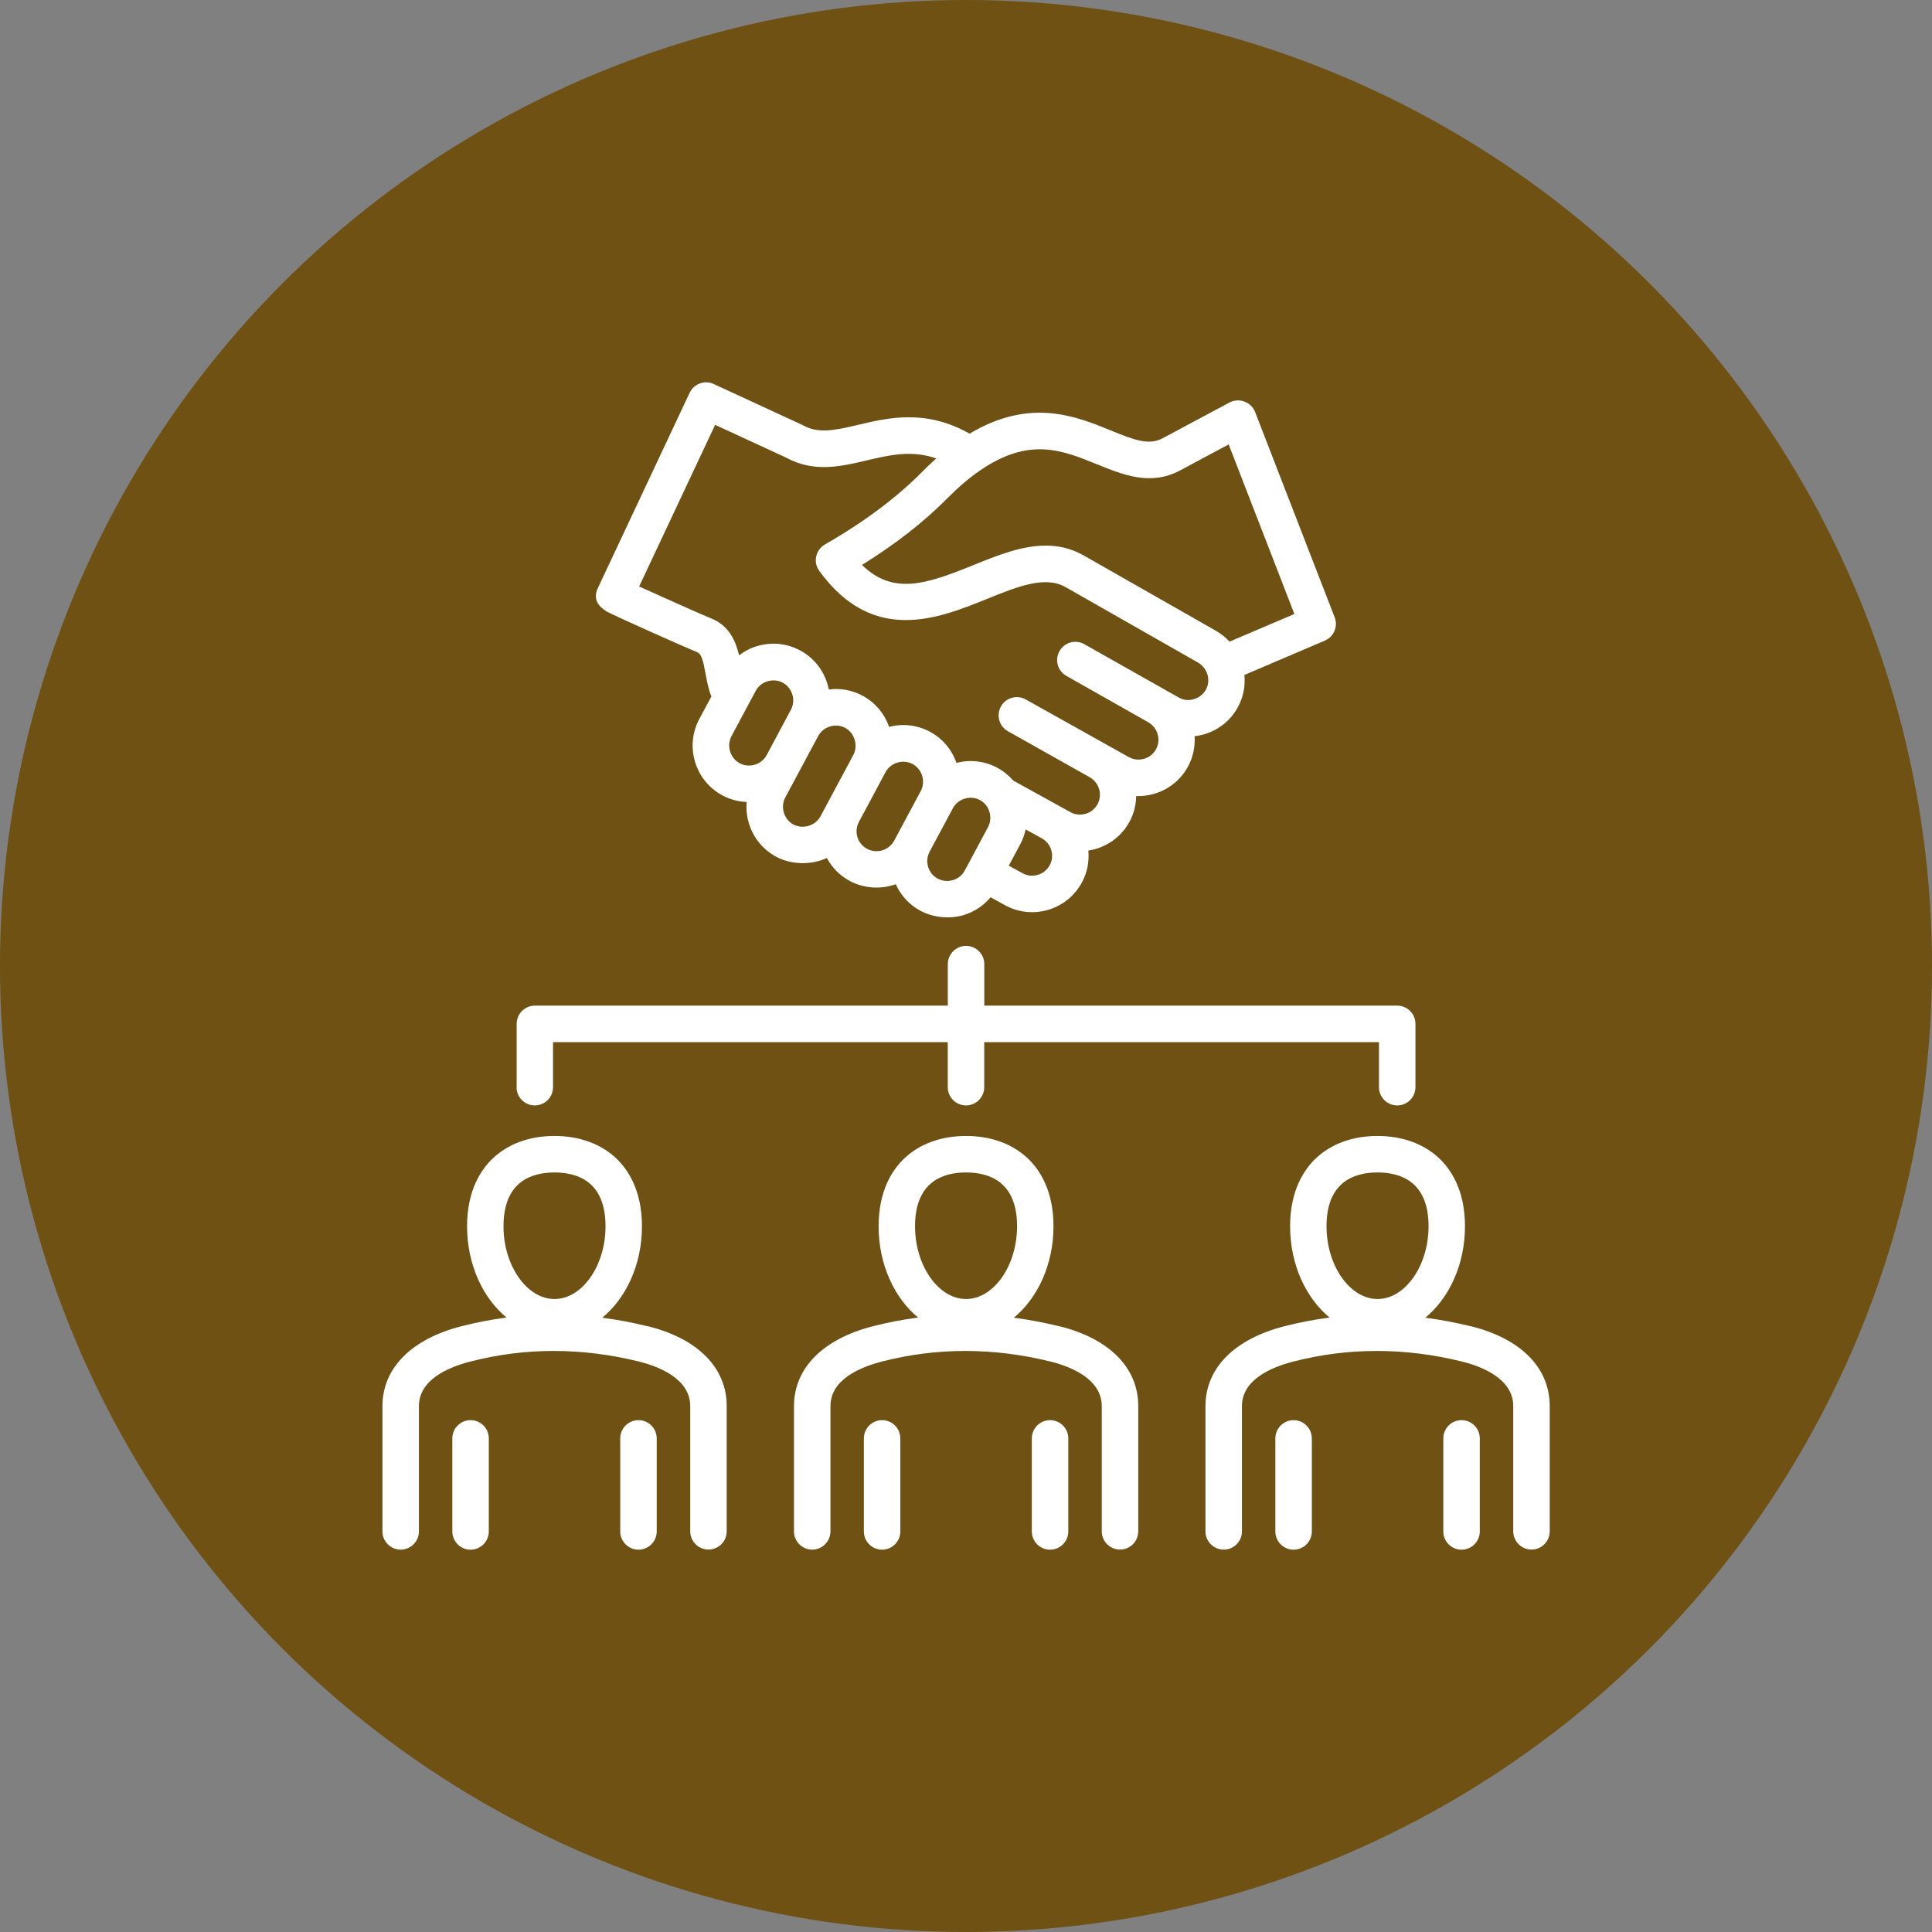
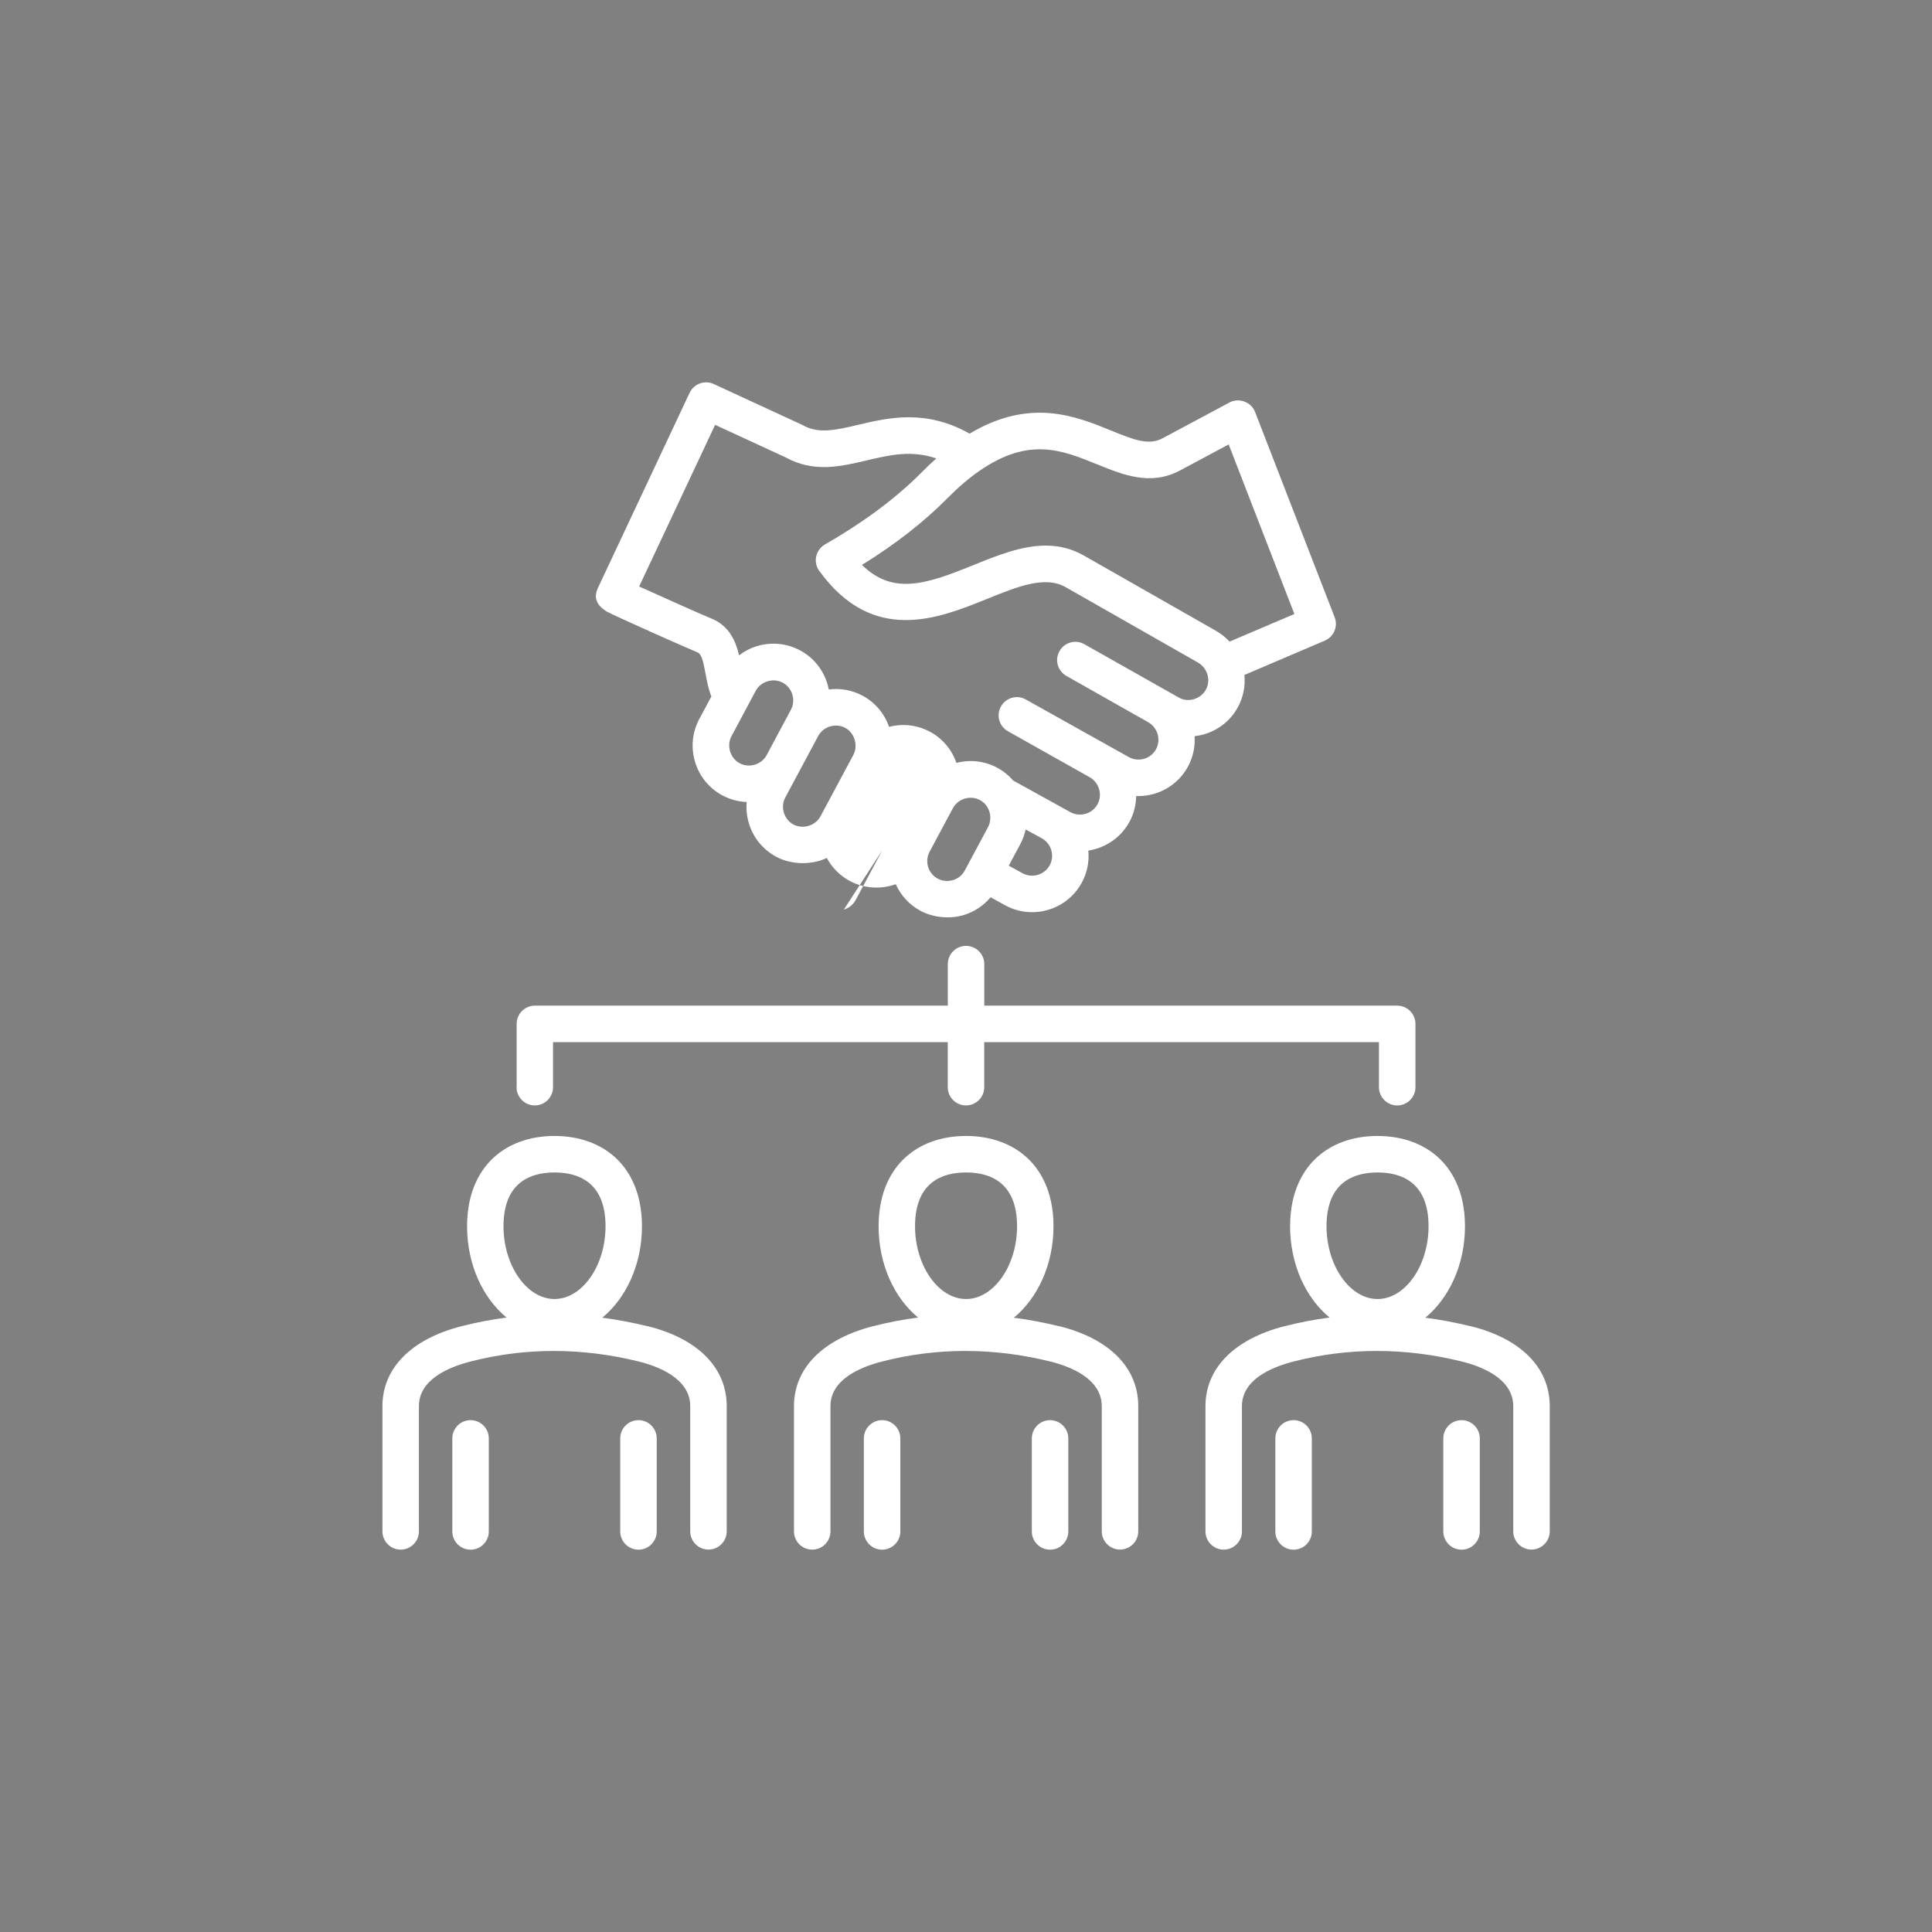
<svg xmlns="http://www.w3.org/2000/svg" id="Capa_1" data-name="Capa 1" viewBox="0 0 337.82 337.82">
  <rect x="0" y="0" width="337.82" height="337.82" fill="#808080" stroke="none" />
  <defs>
    <style>
      .cls-1 {
        fill: #fff;
      }

      .cls-1, .cls-2 {
        stroke-width: 0px;
      }

      .cls-2 {
        fill: #6e5113;
      }
    </style>
  </defs>
  <g id="pauFondo">
-     <circle class="cls-2" cx="168.91" cy="168.91" r="168.91" />
-   </g>
+     </g>
  <g id="pauColorPrimario">
-     <path class="cls-1" d="m113.23,231.9c-2.65-.65-5.28-1.15-7.92-1.49,4.17-3.42,6.94-9.31,6.94-15.99,0-6.33-2.48-9.98-4.55-11.92-2.7-2.52-6.42-3.87-10.74-3.87s-8.04,1.34-10.74,3.87c-2.08,1.95-4.55,5.6-4.55,11.92,0,6.67,2.75,12.55,6.91,15.96-2.65.34-5.29.85-7.92,1.52-8.76,2.25-13.79,7.35-13.79,13.98v21.89c0,1.76,1.43,3.19,3.19,3.19s3.19-1.43,3.19-3.19v-21.89c0-4.54,4.9-6.75,9.01-7.81,9.58-2.47,19.49-2.46,29.45,0,3.35.83,8.98,2.95,8.98,7.8v21.89c0,1.76,1.43,3.19,3.19,3.19s3.19-1.43,3.19-3.19v-21.89c0-6.71-5.03-11.8-13.81-13.98Zm-16.27-26.89c4.07,0,8.92,1.63,8.92,9.41,0,6.9-4.09,12.72-8.92,12.72s-8.92-5.83-8.92-12.72c0-7.78,4.85-9.41,8.92-9.41Zm-11.49,46.5v16.27c0,1.76-1.43,3.19-3.19,3.19s-3.19-1.43-3.19-3.19v-16.27c0-1.76,1.43-3.19,3.19-3.19s3.19,1.43,3.19,3.19Zm29.36,0v16.27c0,1.76-1.43,3.19-3.19,3.19s-3.19-1.43-3.19-3.19v-16.27c0-1.76,1.43-3.19,3.19-3.19,1.76,0,3.19,1.43,3.19,3.19Zm142.31-19.61c-2.65-.65-5.28-1.15-7.92-1.49,4.17-3.42,6.94-9.31,6.94-15.99,0-6.33-2.48-9.98-4.55-11.92-2.7-2.52-6.42-3.87-10.74-3.87s-8.04,1.34-10.74,3.87c-2.08,1.95-4.55,5.6-4.55,11.92,0,6.67,2.75,12.55,6.91,15.96-2.65.34-5.29.85-7.92,1.52-8.76,2.25-13.79,7.35-13.79,13.98v21.89c0,1.76,1.43,3.19,3.19,3.19s3.19-1.43,3.19-3.19v-21.89c0-4.54,4.9-6.75,9.01-7.81,9.58-2.47,19.49-2.46,29.45,0,3.35.83,8.98,2.95,8.98,7.8v21.89c0,1.76,1.43,3.19,3.19,3.19s3.19-1.43,3.19-3.19v-21.89c0-6.71-5.03-11.8-13.81-13.98Zm-16.27-26.89c4.07,0,8.92,1.63,8.92,9.41,0,6.9-4.09,12.72-8.92,12.72s-8.92-5.83-8.92-12.72c0-7.78,4.85-9.41,8.92-9.41Zm-11.49,46.5v16.27c0,1.76-1.43,3.19-3.19,3.19s-3.19-1.43-3.19-3.19v-16.27c0-1.76,1.43-3.19,3.19-3.19,1.76,0,3.19,1.43,3.19,3.19Zm29.37,0v16.27c0,1.76-1.43,3.19-3.19,3.19s-3.19-1.43-3.19-3.19v-16.27c0-1.76,1.43-3.19,3.19-3.19,1.75,0,3.19,1.43,3.19,3.19Zm-73.56-19.61c-2.65-.65-5.28-1.15-7.92-1.49,4.17-3.42,6.94-9.31,6.94-15.99,0-6.33-2.48-9.98-4.55-11.92-2.7-2.52-6.42-3.87-10.74-3.87s-8.04,1.34-10.74,3.87c-2.08,1.95-4.55,5.6-4.55,11.92,0,6.67,2.75,12.55,6.91,15.96-2.65.34-5.29.85-7.92,1.52-8.76,2.25-13.79,7.35-13.79,13.98v21.89c0,1.76,1.43,3.19,3.19,3.19s3.19-1.43,3.19-3.19v-21.89c0-4.54,4.9-6.75,9.01-7.81,9.58-2.47,19.49-2.46,29.45,0,3.35.83,8.98,2.95,8.98,7.8v21.89c0,1.76,1.43,3.19,3.19,3.19s3.19-1.43,3.19-3.19v-21.89c0-6.71-5.03-11.8-13.81-13.98Zm-16.27-26.89c4.07,0,8.92,1.63,8.92,9.41,0,6.9-4.09,12.72-8.92,12.72s-8.92-5.83-8.92-12.72c0-7.78,4.85-9.41,8.92-9.41h0Zm-11.49,46.5v16.27c0,1.76-1.43,3.19-3.19,3.19s-3.19-1.43-3.19-3.19v-16.27c0-1.76,1.43-3.19,3.19-3.19s3.19,1.43,3.19,3.19Zm29.37,0v16.27c0,1.76-1.43,3.19-3.19,3.19s-3.19-1.43-3.19-3.19v-16.27c0-1.76,1.43-3.19,3.19-3.19,1.75,0,3.19,1.43,3.19,3.19Zm-96.46-61.41v-11.07c0-1.76,1.43-3.19,3.19-3.19h72.2v-7.26c0-1.76,1.43-3.19,3.19-3.19s3.19,1.43,3.19,3.19v7.26h72.2c1.76,0,3.19,1.43,3.19,3.19v11.07c0,1.76-1.43,3.19-3.19,3.19s-3.19-1.43-3.19-3.19v-7.88h-69.02v7.88c0,1.76-1.43,3.19-3.19,3.19s-3.19-1.43-3.19-3.19v-7.88h-69.02v7.88c0,1.76-1.43,3.19-3.19,3.19s-3.19-1.43-3.19-3.19h0Zm15.96-83.07c.91.54,14.28,6.5,15.64,7.03.69.27.99,1.32,1.43,3.74.23,1.28.49,2.66,1.02,3.98l-2.11,3.94c-1.24,2.32-1.5,4.98-.74,7.52.76,2.52,2.47,4.6,4.78,5.84,1.33.71,2.77,1.1,4.24,1.15-.11,1.24.02,2.51.39,3.74.76,2.52,2.47,4.6,4.78,5.84,2.64,1.41,6.11,1.49,8.85.21.88,1.66,2.25,3.08,4.03,4.03,2.44,1.3,5.38,1.51,8.02.56.87,1.93,2.34,3.59,4.34,4.66,2.21,1.18,5.12,1.46,7.52.74,1.87-.57,3.5-1.65,4.72-3.12l2.52,1.39c1.5.83,3.13,1.22,4.74,1.22,3.48,0,6.86-1.84,8.66-5.11.99-1.79,1.35-3.76,1.17-5.66,2.93-.45,5.64-2.2,7.17-4.99.79-1.43,1.17-2.99,1.2-4.54.12,0,.25,0,.37,0,3.48,0,6.86-1.84,8.66-5.11.93-1.7,1.3-3.55,1.18-5.36.53-.07,1.06-.16,1.59-.31,2.57-.73,4.69-2.41,5.97-4.75.98-1.78,1.34-3.75,1.15-5.65l14.06-6c1.58-.67,2.35-2.49,1.72-4.09,0,0-13.9-35.84-13.91-35.89-.68-1.76-2.82-2.54-4.48-1.66l-11.74,6.28c-2.36,1.23-4.85.32-9.05-1.41-6-2.45-14.08-5.76-24.65.58-7.66-4.33-14.17-2.8-19.47-1.55-4.28,1.02-7.04,1.56-9.71.06-.07-.04-.15-.08-.22-.11l-15.34-7.08c-1.59-.74-3.47-.05-4.22,1.54,0,0-15.99,34.03-16.02,34.09-.99,2.07.16,3.34,1.7,4.26Zm21.36,24.35c-.26-.86-.2-1.82.24-2.65,0,0,4.23-7.92,4.24-7.93.89-1.67,3.06-2.32,4.73-1.43,1.67.89,2.32,3.06,1.43,4.72,0,0-4.25,7.94-4.25,7.95-.89,1.67-3.06,2.3-4.71,1.42-.84-.46-1.42-1.22-1.68-2.08Zm13.73,13.02c-.87.26-1.83.2-2.65-.23-1.67-.89-2.32-3.06-1.43-4.72,0,0,5.75-10.75,5.76-10.76.89-1.67,3.06-2.3,4.72-1.42,1.64.88,2.29,3.09,1.43,4.72,0,0-5.73,10.72-5.75,10.74-.44.83-1.21,1.41-2.08,1.67Zm12.88,4.28c-.89.27-1.84.18-2.65-.25-1.7-.9-2.34-3.03-1.43-4.72,0,0,4.65-8.68,4.65-8.69.89-1.67,3.06-2.32,4.73-1.43,1.67.89,2.32,3.06,1.43,4.72l-4.65,8.69c-.44.8-1.16,1.4-2.07,1.68Zm12.36,5.21c-.89.27-1.84.18-2.65-.25-1.7-.9-2.34-3.03-1.43-4.72,0,0,4.06-7.6,4.07-7.6.89-1.67,3.06-2.32,4.72-1.43,1.68.89,2.3,3.06,1.43,4.72l-4.07,7.6c-.43.81-1.16,1.41-2.06,1.68h0Zm16.91-2.58c-.93,1.69-3.06,2.3-4.74,1.38l-2.41-1.32,2-3.74c.45-.83.75-1.7.95-2.6l2.82,1.55c1.69.93,2.3,3.06,1.38,4.74h0Zm8.26-70.14c4.58,1.87,9.31,3.81,14.45,1.14l8.59-4.6,11.49,29.65-11.34,4.83c-.68-.74-1.48-1.38-2.39-1.9l-23.1-13.16c-2.18-1.24-4.41-1.73-6.64-1.73-4.24,0-8.54,1.74-12.75,3.45-8.26,3.34-13.97,5.23-19.39-.07,5.88-3.64,10.92-7.58,15.03-11.75,1.84-1.86,3.72-3.46,5.56-4.73,8.64-5.95,14.4-3.6,20.49-1.12Zm-66.77-6.89l12.35,5.7c4.92,2.71,9.62,1.6,14.18.52,4-.94,7.82-1.84,12.16-.34-.85.75-1.69,1.54-2.51,2.38-4.45,4.5-10.16,8.76-16.95,12.65-.78.45-1.34,1.21-1.54,2.1s0,1.81.54,2.54c9.4,12.96,20.86,8.31,29.24,4.93,5.5-2.23,10.24-4.14,13.84-2.09l23.1,13.16c1.7.97,2.33,3.1,1.42,4.76-.88,1.6-3.05,2.34-4.7,1.4l-16.56-9.35c-1.54-.87-3.47-.33-4.34,1.21-.87,1.54-.33,3.47,1.21,4.34,0,0,14.2,8.03,14.26,8.07,1.7.95,2.32,3.08,1.41,4.75-.93,1.69-3.06,2.3-4.74,1.38l-18.03-10.08c-1.54-.87-3.48-.32-4.34,1.21-.87,1.54-.32,3.48,1.21,4.34l14.26,8.02c1.7.95,2.32,3.08,1.41,4.75-.93,1.69-3.06,2.3-4.74,1.38l-10.01-5.53c-.78-.9-1.71-1.66-2.79-2.24-2.2-1.17-4.72-1.47-7.13-.84-.82-2.36-2.45-4.29-4.65-5.46-2.2-1.17-4.72-1.47-7.13-.84-.82-2.36-2.45-4.29-4.65-5.46-1.83-.98-3.87-1.34-5.89-1.08-.07-.34-.15-.67-.25-1.01-.77-2.52-2.47-4.6-4.78-5.83-2.32-1.24-4.98-1.5-7.52-.74-1.15.34-2.21.9-3.13,1.61-.61-2.52-1.75-5.24-4.97-6.49-1.31-.51-8.87-3.91-12.51-5.55l13.3-28.29Z" />
+     <path class="cls-1" d="m113.23,231.9c-2.65-.65-5.28-1.15-7.92-1.49,4.17-3.42,6.94-9.31,6.94-15.99,0-6.33-2.48-9.98-4.55-11.92-2.7-2.52-6.42-3.87-10.74-3.87s-8.04,1.34-10.74,3.87c-2.08,1.95-4.55,5.6-4.55,11.92,0,6.67,2.75,12.55,6.91,15.96-2.65.34-5.29.85-7.92,1.52-8.76,2.25-13.79,7.35-13.79,13.98v21.89c0,1.76,1.43,3.19,3.19,3.19s3.19-1.43,3.19-3.19v-21.89c0-4.54,4.9-6.75,9.01-7.81,9.58-2.47,19.49-2.46,29.45,0,3.35.83,8.98,2.95,8.98,7.8v21.89c0,1.76,1.43,3.19,3.19,3.19s3.19-1.43,3.19-3.19v-21.89c0-6.71-5.03-11.8-13.81-13.98Zm-16.27-26.89c4.07,0,8.92,1.63,8.92,9.41,0,6.9-4.09,12.72-8.92,12.72s-8.92-5.83-8.92-12.72c0-7.78,4.85-9.41,8.92-9.41Zm-11.49,46.5v16.27c0,1.76-1.43,3.19-3.19,3.19s-3.19-1.43-3.19-3.19v-16.27c0-1.76,1.43-3.19,3.19-3.19s3.19,1.43,3.19,3.19Zm29.36,0v16.27c0,1.76-1.43,3.19-3.19,3.19s-3.19-1.43-3.19-3.19v-16.27c0-1.76,1.43-3.19,3.19-3.19,1.76,0,3.19,1.43,3.19,3.19Zm142.31-19.61c-2.65-.65-5.28-1.15-7.92-1.49,4.17-3.42,6.94-9.31,6.94-15.99,0-6.33-2.48-9.98-4.55-11.92-2.7-2.52-6.42-3.87-10.74-3.87s-8.04,1.34-10.74,3.87c-2.08,1.95-4.55,5.6-4.55,11.92,0,6.67,2.75,12.55,6.91,15.96-2.65.34-5.29.85-7.92,1.52-8.76,2.25-13.79,7.35-13.79,13.98v21.89c0,1.76,1.43,3.19,3.19,3.19s3.19-1.43,3.19-3.19v-21.89c0-4.54,4.9-6.75,9.01-7.81,9.58-2.47,19.49-2.46,29.45,0,3.35.83,8.98,2.95,8.98,7.8v21.89c0,1.76,1.43,3.19,3.19,3.19s3.19-1.43,3.19-3.19v-21.89c0-6.71-5.03-11.8-13.81-13.98Zm-16.27-26.89c4.07,0,8.92,1.63,8.92,9.41,0,6.9-4.09,12.72-8.92,12.72s-8.92-5.83-8.92-12.72c0-7.78,4.85-9.41,8.92-9.41Zm-11.49,46.5v16.27c0,1.76-1.43,3.19-3.19,3.19s-3.19-1.43-3.19-3.19v-16.27c0-1.76,1.43-3.19,3.19-3.19,1.76,0,3.19,1.43,3.19,3.19Zm29.37,0v16.27c0,1.76-1.43,3.19-3.19,3.19s-3.19-1.43-3.19-3.19v-16.27c0-1.76,1.43-3.19,3.19-3.19,1.75,0,3.19,1.43,3.19,3.19Zm-73.56-19.61c-2.65-.65-5.28-1.15-7.92-1.49,4.17-3.42,6.94-9.31,6.94-15.99,0-6.33-2.48-9.98-4.55-11.92-2.7-2.52-6.42-3.87-10.74-3.87s-8.04,1.34-10.74,3.87c-2.08,1.95-4.55,5.6-4.55,11.92,0,6.67,2.75,12.55,6.91,15.96-2.65.34-5.29.85-7.92,1.52-8.76,2.25-13.79,7.35-13.79,13.98v21.89c0,1.76,1.43,3.19,3.19,3.19s3.19-1.43,3.19-3.19v-21.89c0-4.54,4.9-6.75,9.01-7.81,9.58-2.47,19.49-2.46,29.45,0,3.35.83,8.98,2.95,8.98,7.8v21.89c0,1.76,1.43,3.19,3.19,3.19s3.19-1.43,3.19-3.19v-21.89c0-6.71-5.03-11.8-13.81-13.98Zm-16.27-26.89c4.07,0,8.92,1.63,8.92,9.41,0,6.9-4.09,12.72-8.92,12.72s-8.92-5.83-8.92-12.72c0-7.78,4.85-9.41,8.92-9.41h0Zm-11.49,46.5v16.27c0,1.76-1.43,3.19-3.19,3.19s-3.19-1.43-3.19-3.19v-16.27c0-1.76,1.43-3.19,3.19-3.19s3.19,1.43,3.19,3.19Zm29.37,0v16.27c0,1.76-1.43,3.19-3.19,3.19s-3.19-1.43-3.19-3.19v-16.27c0-1.76,1.43-3.19,3.19-3.19,1.75,0,3.19,1.43,3.19,3.19Zm-96.46-61.41v-11.07c0-1.76,1.43-3.19,3.19-3.19h72.2v-7.26c0-1.76,1.43-3.19,3.19-3.19s3.19,1.43,3.19,3.19v7.26h72.2c1.76,0,3.19,1.43,3.19,3.19v11.07c0,1.76-1.43,3.19-3.19,3.19s-3.19-1.43-3.19-3.19v-7.88h-69.02v7.88c0,1.76-1.43,3.19-3.19,3.19s-3.19-1.43-3.19-3.19v-7.88h-69.02v7.88c0,1.76-1.43,3.19-3.19,3.19s-3.19-1.43-3.19-3.19h0Zm15.96-83.07c.91.54,14.28,6.5,15.64,7.03.69.27.99,1.32,1.43,3.74.23,1.28.49,2.66,1.02,3.98l-2.11,3.94c-1.24,2.32-1.5,4.98-.74,7.52.76,2.52,2.47,4.6,4.78,5.84,1.33.71,2.77,1.1,4.24,1.15-.11,1.24.02,2.51.39,3.74.76,2.52,2.47,4.6,4.78,5.84,2.64,1.41,6.11,1.49,8.85.21.88,1.66,2.25,3.08,4.03,4.03,2.44,1.3,5.38,1.51,8.02.56.87,1.93,2.34,3.59,4.34,4.66,2.21,1.18,5.12,1.46,7.52.74,1.87-.57,3.5-1.65,4.72-3.12l2.52,1.39c1.5.83,3.13,1.22,4.74,1.22,3.48,0,6.86-1.84,8.66-5.11.99-1.79,1.35-3.76,1.17-5.66,2.93-.45,5.64-2.2,7.17-4.99.79-1.43,1.17-2.99,1.2-4.54.12,0,.25,0,.37,0,3.48,0,6.86-1.84,8.66-5.11.93-1.7,1.3-3.55,1.18-5.36.53-.07,1.06-.16,1.59-.31,2.57-.73,4.69-2.41,5.97-4.75.98-1.78,1.34-3.75,1.15-5.65l14.06-6c1.58-.67,2.35-2.49,1.72-4.09,0,0-13.9-35.84-13.91-35.89-.68-1.76-2.82-2.54-4.48-1.66l-11.74,6.28c-2.36,1.23-4.85.32-9.05-1.41-6-2.45-14.08-5.76-24.65.58-7.66-4.33-14.17-2.8-19.47-1.55-4.28,1.02-7.04,1.56-9.71.06-.07-.04-.15-.08-.22-.11l-15.34-7.08c-1.59-.74-3.47-.05-4.22,1.54,0,0-15.99,34.03-16.02,34.09-.99,2.07.16,3.34,1.7,4.26Zm21.36,24.35c-.26-.86-.2-1.82.24-2.65,0,0,4.23-7.92,4.24-7.93.89-1.67,3.06-2.32,4.73-1.43,1.67.89,2.32,3.06,1.43,4.72,0,0-4.25,7.94-4.25,7.95-.89,1.67-3.06,2.3-4.71,1.42-.84-.46-1.42-1.22-1.68-2.08Zm13.73,13.02c-.87.26-1.83.2-2.65-.23-1.67-.89-2.32-3.06-1.43-4.72,0,0,5.75-10.75,5.76-10.76.89-1.67,3.06-2.3,4.72-1.42,1.64.88,2.29,3.09,1.43,4.72,0,0-5.73,10.72-5.75,10.74-.44.83-1.21,1.41-2.08,1.67Zm12.88,4.28l-4.65,8.69c-.44.8-1.16,1.4-2.07,1.68Zm12.36,5.21c-.89.27-1.84.18-2.65-.25-1.7-.9-2.34-3.03-1.43-4.72,0,0,4.06-7.6,4.07-7.6.89-1.67,3.06-2.32,4.72-1.43,1.68.89,2.3,3.06,1.43,4.72l-4.07,7.6c-.43.81-1.16,1.41-2.06,1.68h0Zm16.91-2.58c-.93,1.69-3.06,2.3-4.74,1.38l-2.41-1.32,2-3.74c.45-.83.75-1.7.95-2.6l2.82,1.55c1.69.93,2.3,3.06,1.38,4.74h0Zm8.26-70.14c4.58,1.87,9.31,3.81,14.45,1.14l8.59-4.6,11.49,29.65-11.34,4.83c-.68-.74-1.48-1.38-2.39-1.9l-23.1-13.16c-2.18-1.24-4.41-1.73-6.64-1.73-4.24,0-8.54,1.74-12.75,3.45-8.26,3.34-13.97,5.23-19.39-.07,5.88-3.64,10.92-7.58,15.03-11.75,1.84-1.86,3.72-3.46,5.56-4.73,8.64-5.95,14.4-3.6,20.49-1.12Zm-66.77-6.89l12.35,5.7c4.92,2.71,9.62,1.6,14.18.52,4-.94,7.82-1.84,12.16-.34-.85.75-1.69,1.54-2.51,2.38-4.45,4.5-10.16,8.76-16.95,12.65-.78.45-1.34,1.21-1.54,2.1s0,1.81.54,2.54c9.4,12.96,20.86,8.31,29.24,4.93,5.5-2.23,10.24-4.14,13.84-2.09l23.1,13.16c1.7.97,2.33,3.1,1.42,4.76-.88,1.6-3.05,2.34-4.7,1.4l-16.56-9.35c-1.54-.87-3.47-.33-4.34,1.21-.87,1.54-.33,3.47,1.21,4.34,0,0,14.2,8.03,14.26,8.07,1.7.95,2.32,3.08,1.41,4.75-.93,1.69-3.06,2.3-4.74,1.38l-18.03-10.08c-1.54-.87-3.48-.32-4.34,1.21-.87,1.54-.32,3.48,1.21,4.34l14.26,8.02c1.7.95,2.32,3.08,1.41,4.75-.93,1.69-3.06,2.3-4.74,1.38l-10.01-5.53c-.78-.9-1.71-1.66-2.79-2.24-2.2-1.17-4.72-1.47-7.13-.84-.82-2.36-2.45-4.29-4.65-5.46-2.2-1.17-4.72-1.47-7.13-.84-.82-2.36-2.45-4.29-4.65-5.46-1.83-.98-3.87-1.34-5.89-1.08-.07-.34-.15-.67-.25-1.01-.77-2.52-2.47-4.6-4.78-5.83-2.32-1.24-4.98-1.5-7.52-.74-1.15.34-2.21.9-3.13,1.61-.61-2.52-1.75-5.24-4.97-6.49-1.31-.51-8.87-3.91-12.51-5.55l13.3-28.29Z" />
  </g>
</svg>